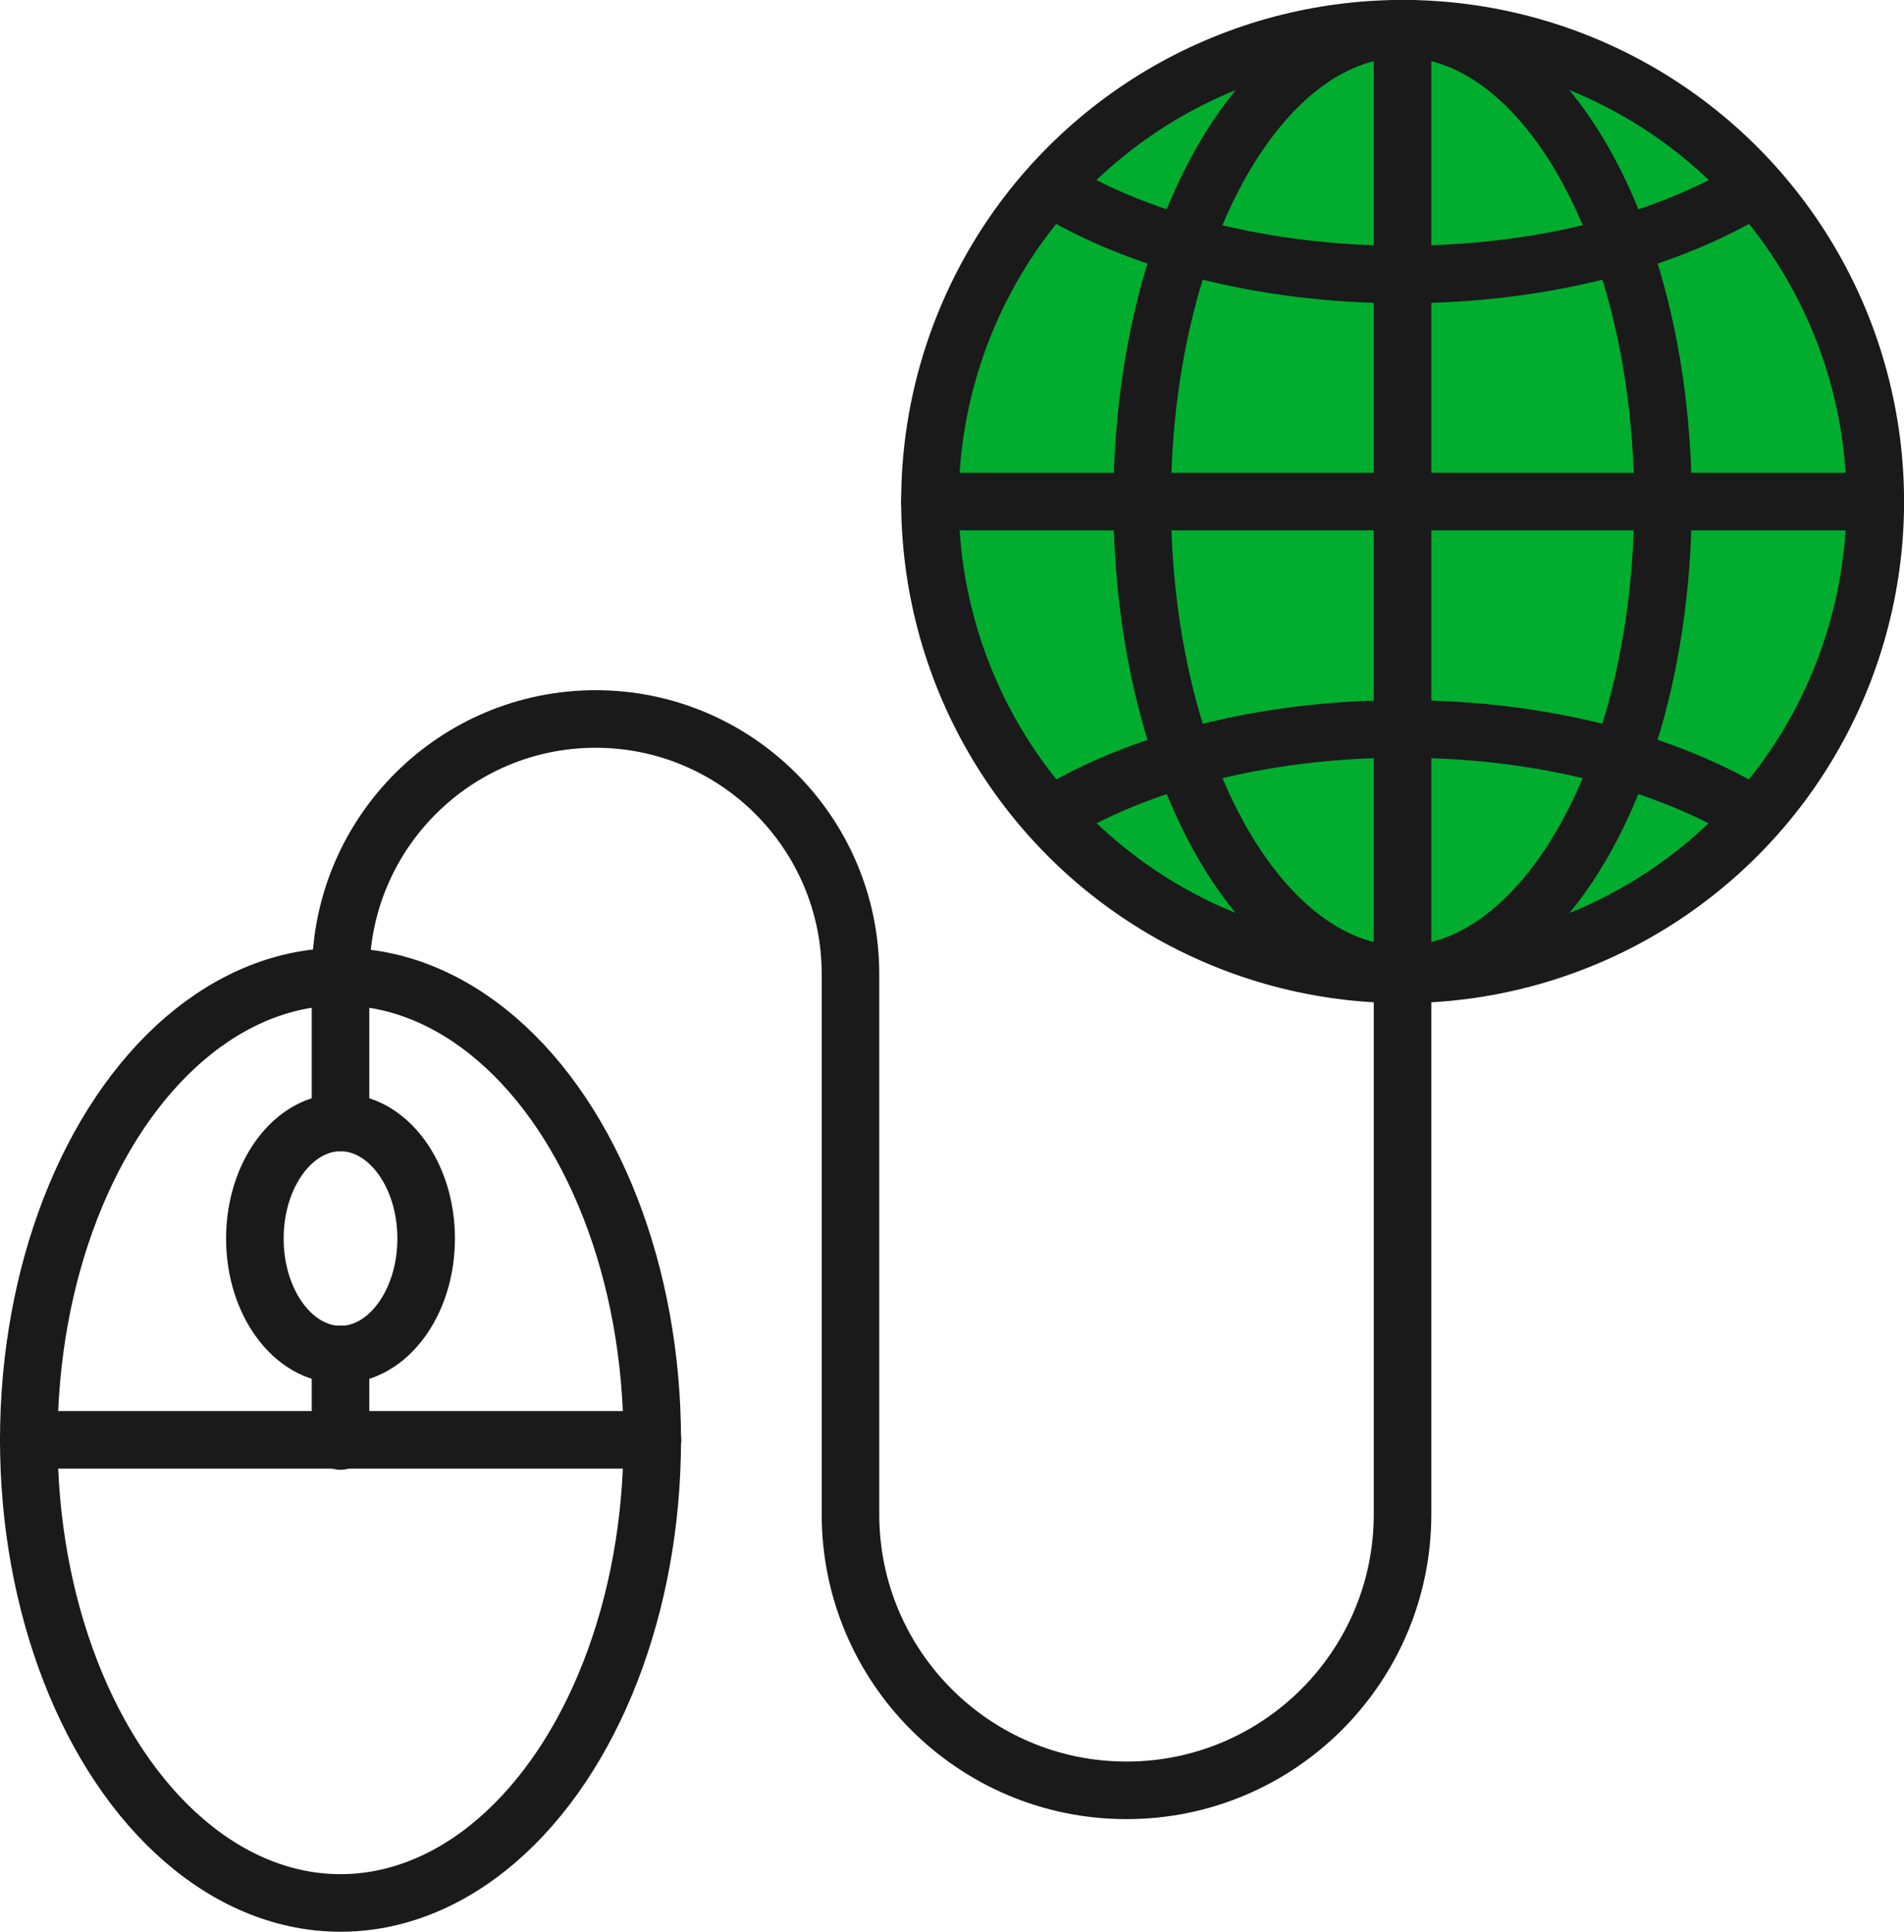
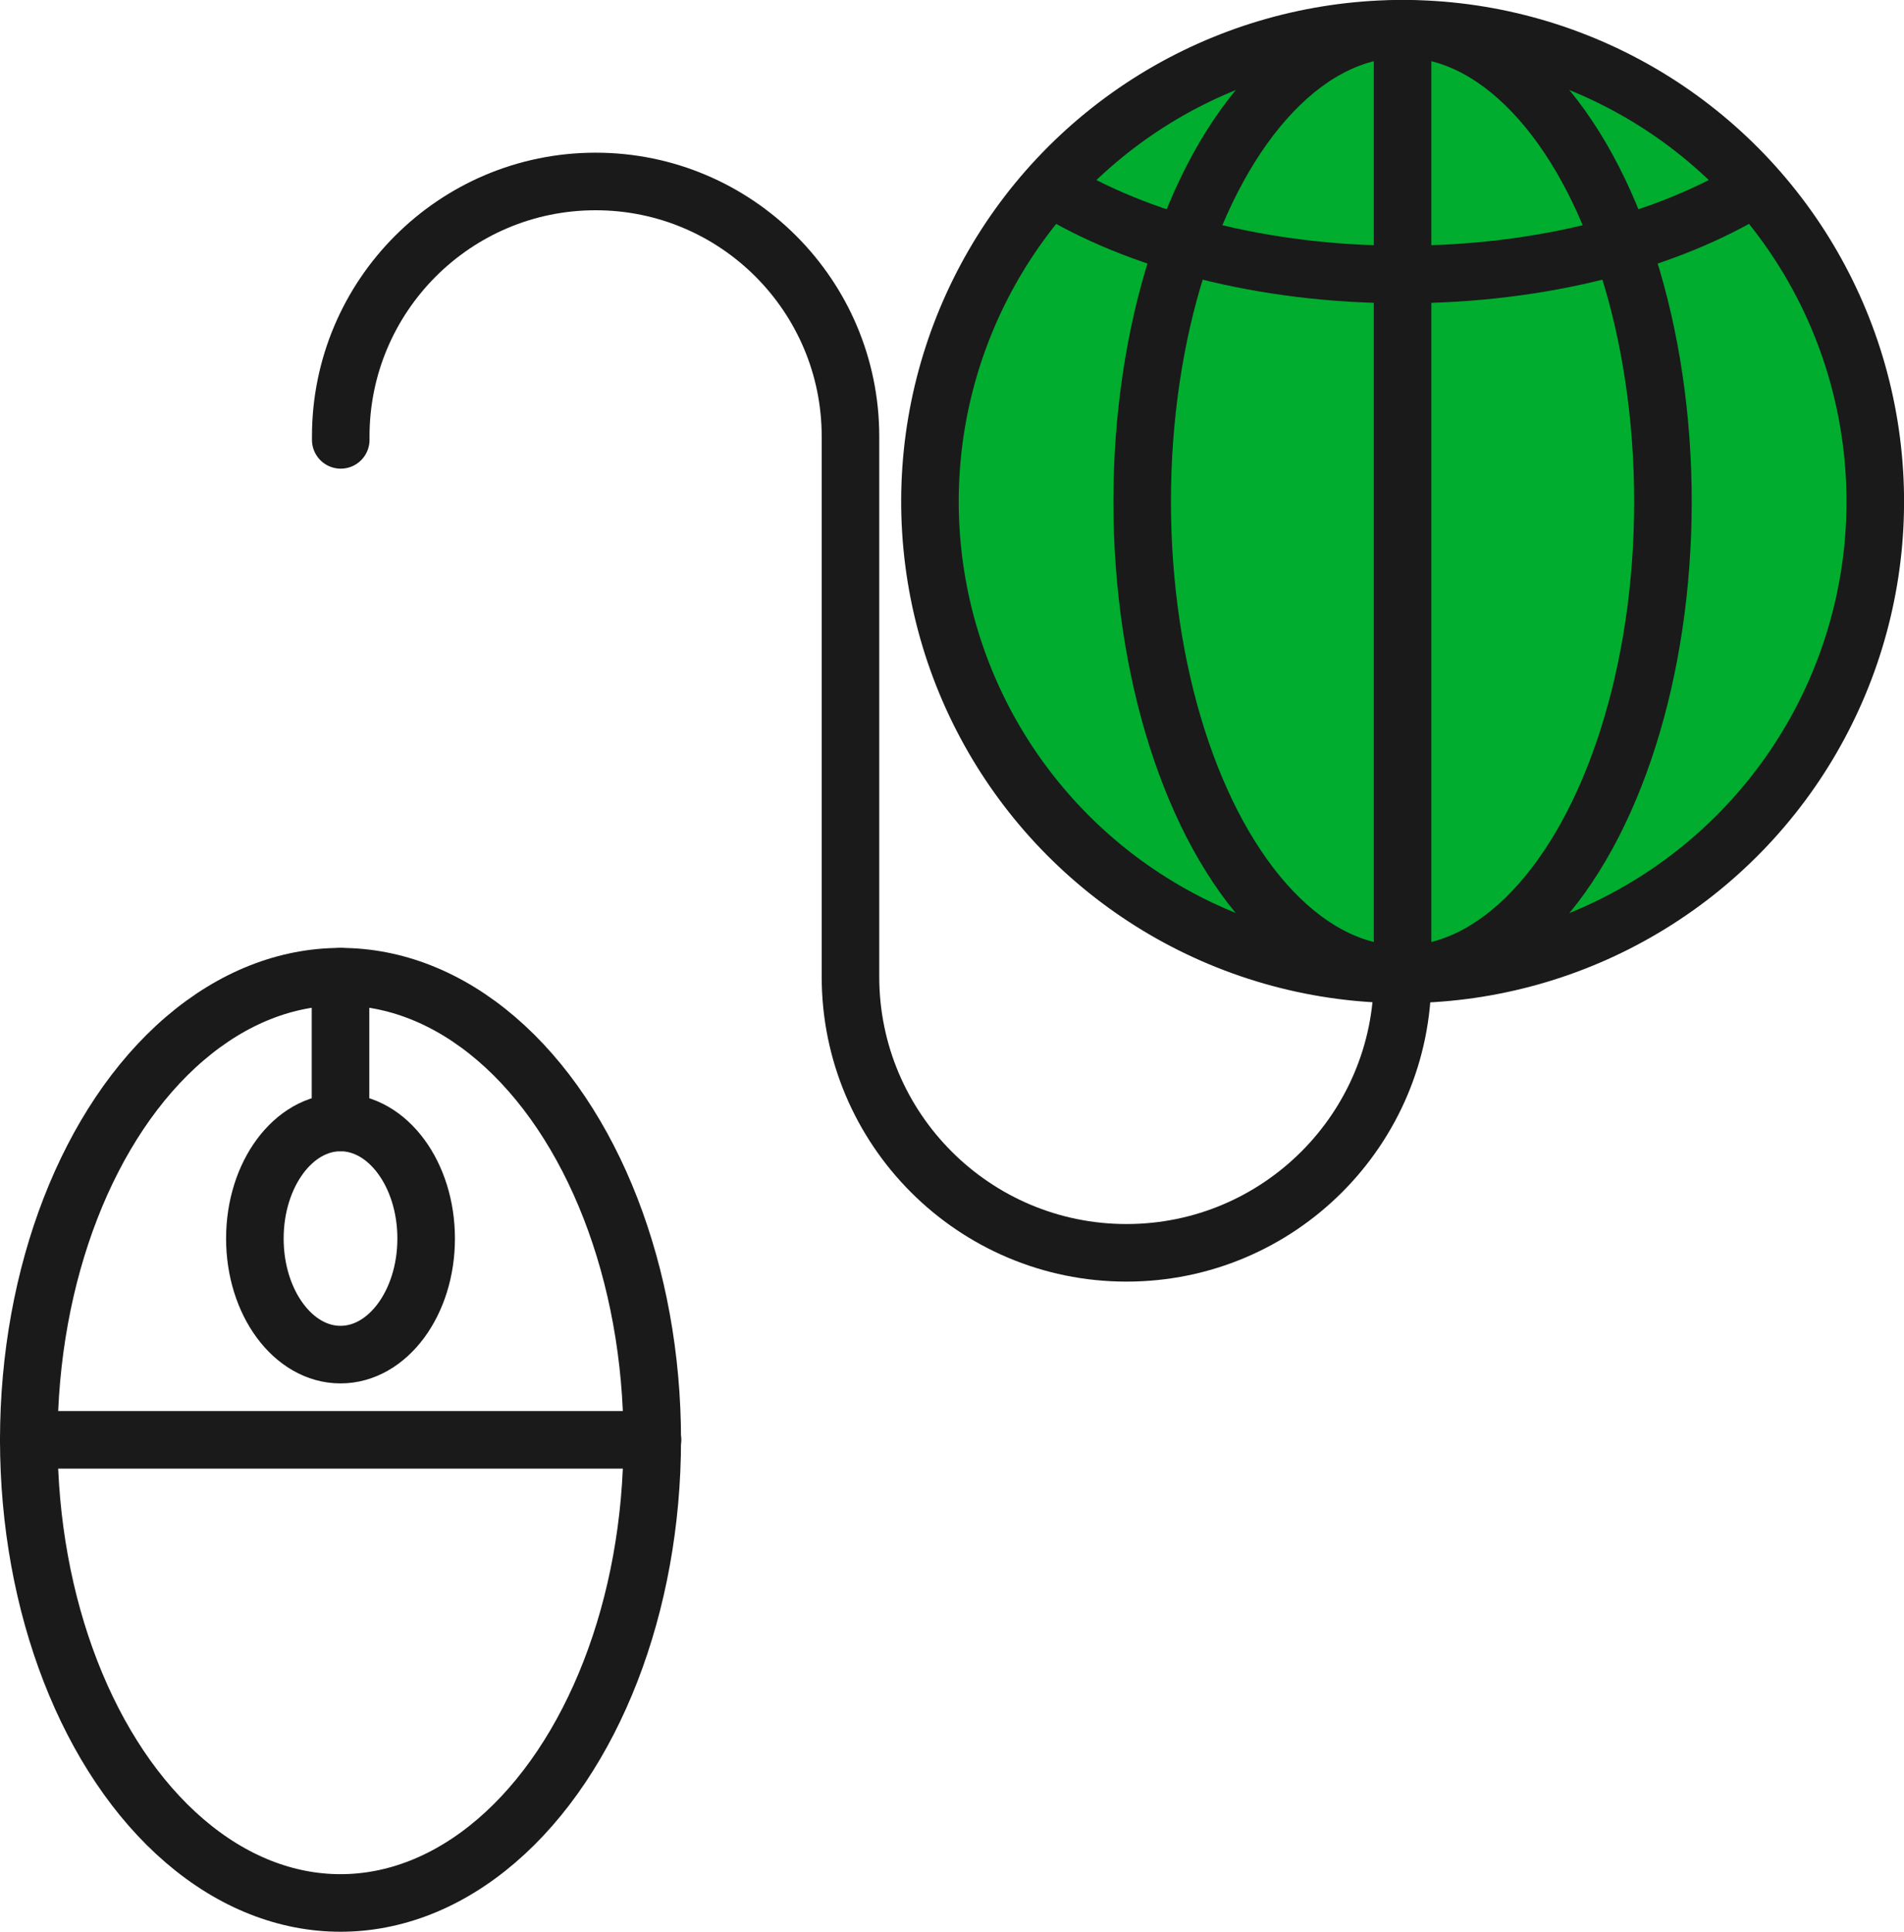
<svg xmlns="http://www.w3.org/2000/svg" id="_レイヤー_2" width="82.7" height="83.89" viewBox="0 0 82.7 83.89">
  <defs>
    <style>.cls-1{fill:none;}.cls-1,.cls-2{stroke:#1a1a1a;stroke-linecap:round;stroke-linejoin:round;stroke-width:2.5px;}.cls-2{fill:#00ad2f;}</style>
  </defs>
  <g id="_文字">
    <circle class="cls-2" cx="60.92" cy="21.78" r="20.53" transform="translate(-2.7 10.04) rotate(-9.22)" />
    <ellipse class="cls-1" cx="60.92" cy="21.78" rx="11.31" ry="20.53" />
-     <line class="cls-1" x1="40.39" y1="21.78" x2="81.45" y2="21.78" />
    <line class="cls-1" x1="60.92" y1="1.25" x2="60.92" y2="42.31" />
    <path class="cls-1" d="M45.62,8.13c3.76,2.32,9.21,3.79,15.3,3.79s11.54-1.47,15.3-3.79" />
-     <path class="cls-1" d="M76.22,35.44c-3.76-2.32-9.21-3.79-15.3-3.79s-11.54,1.47-15.3,3.79" />
    <ellipse class="cls-1" cx="14.79" cy="62.52" rx="13.54" ry="20.11" />
    <ellipse class="cls-1" cx="14.79" cy="53.78" rx="3.72" ry="5.04" />
    <line class="cls-1" x1="1.25" y1="62.52" x2="28.34" y2="62.52" />
-     <line class="cls-1" x1="14.79" y1="62.57" x2="14.79" y2="58.81" />
    <line class="cls-1" x1="14.79" y1="48.74" x2="14.79" y2="42.41" />
-     <path class="cls-1" d="M60.92,42.41v23.34c0,6.62-5.37,11.99-11.99,11.99h0c-6.62,0-11.99-5.37-11.99-11.99v-23.46c0-6.11-4.96-11.07-11.07-11.07h0c-6.11,0-11.07,4.96-11.07,11.07v.15" />
+     <path class="cls-1" d="M60.92,42.41c0,6.62-5.37,11.99-11.99,11.99h0c-6.62,0-11.99-5.37-11.99-11.99v-23.46c0-6.11-4.96-11.07-11.07-11.07h0c-6.11,0-11.07,4.96-11.07,11.07v.15" />
  </g>
</svg>